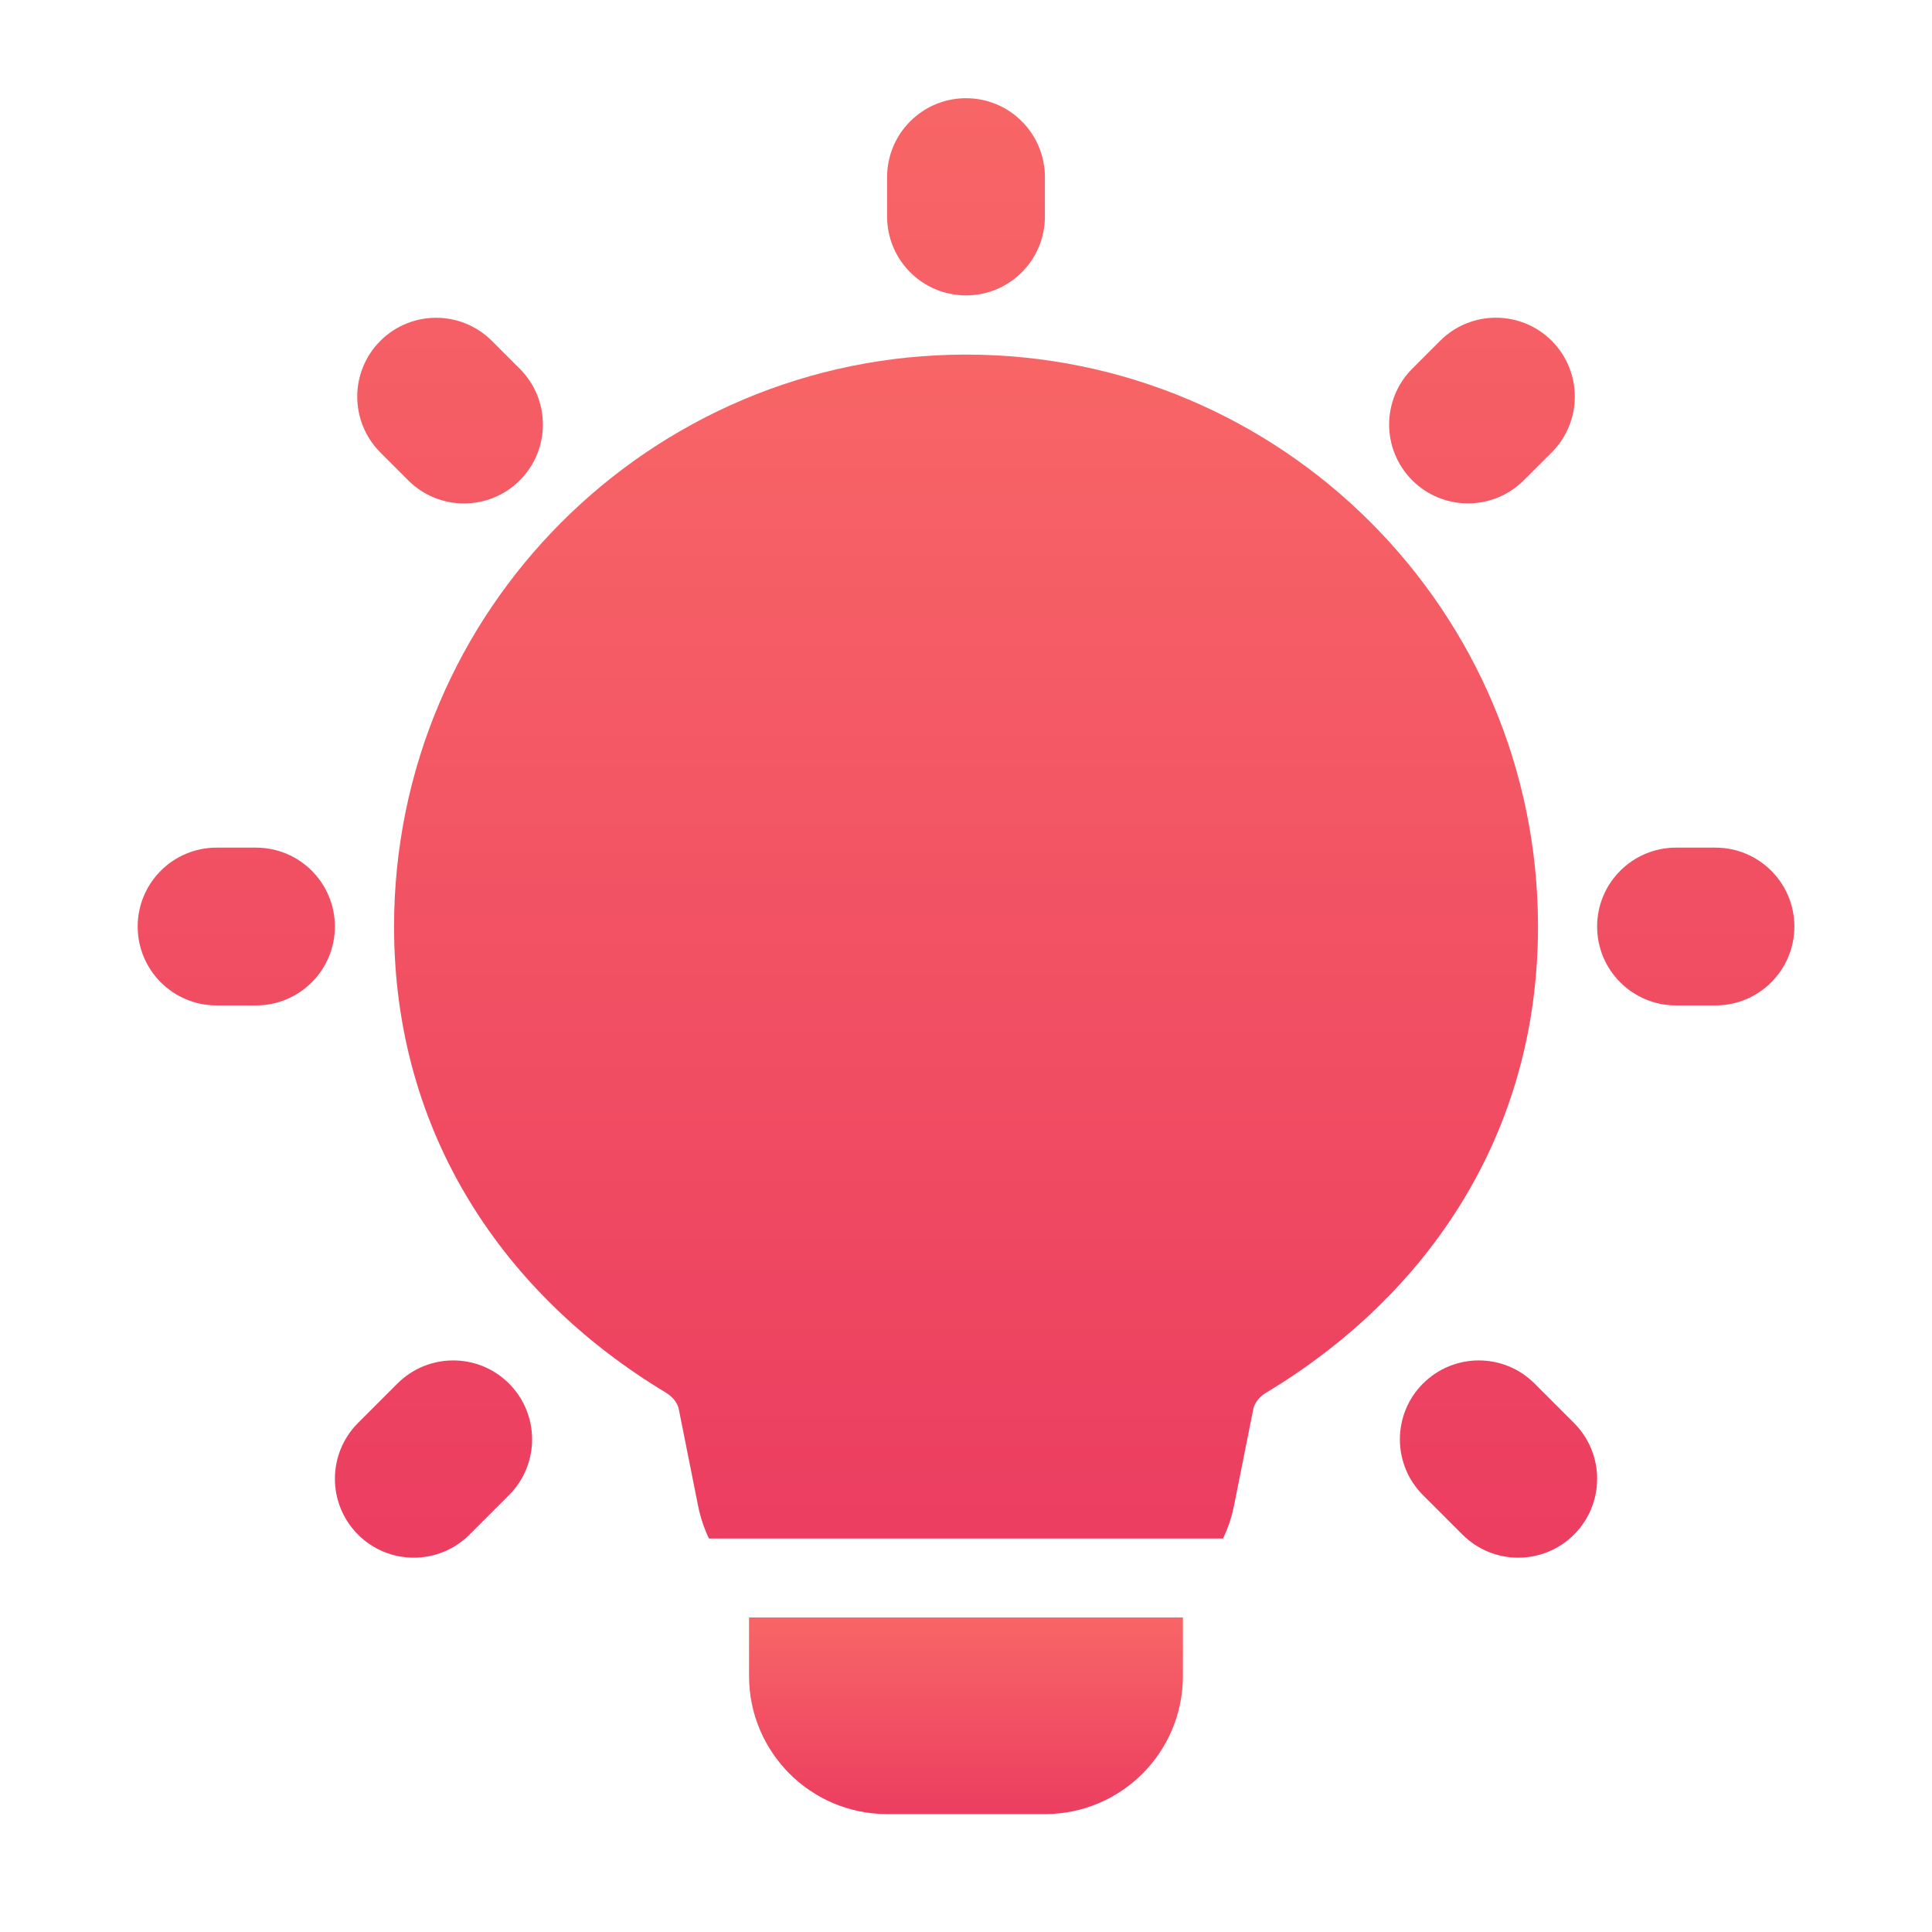
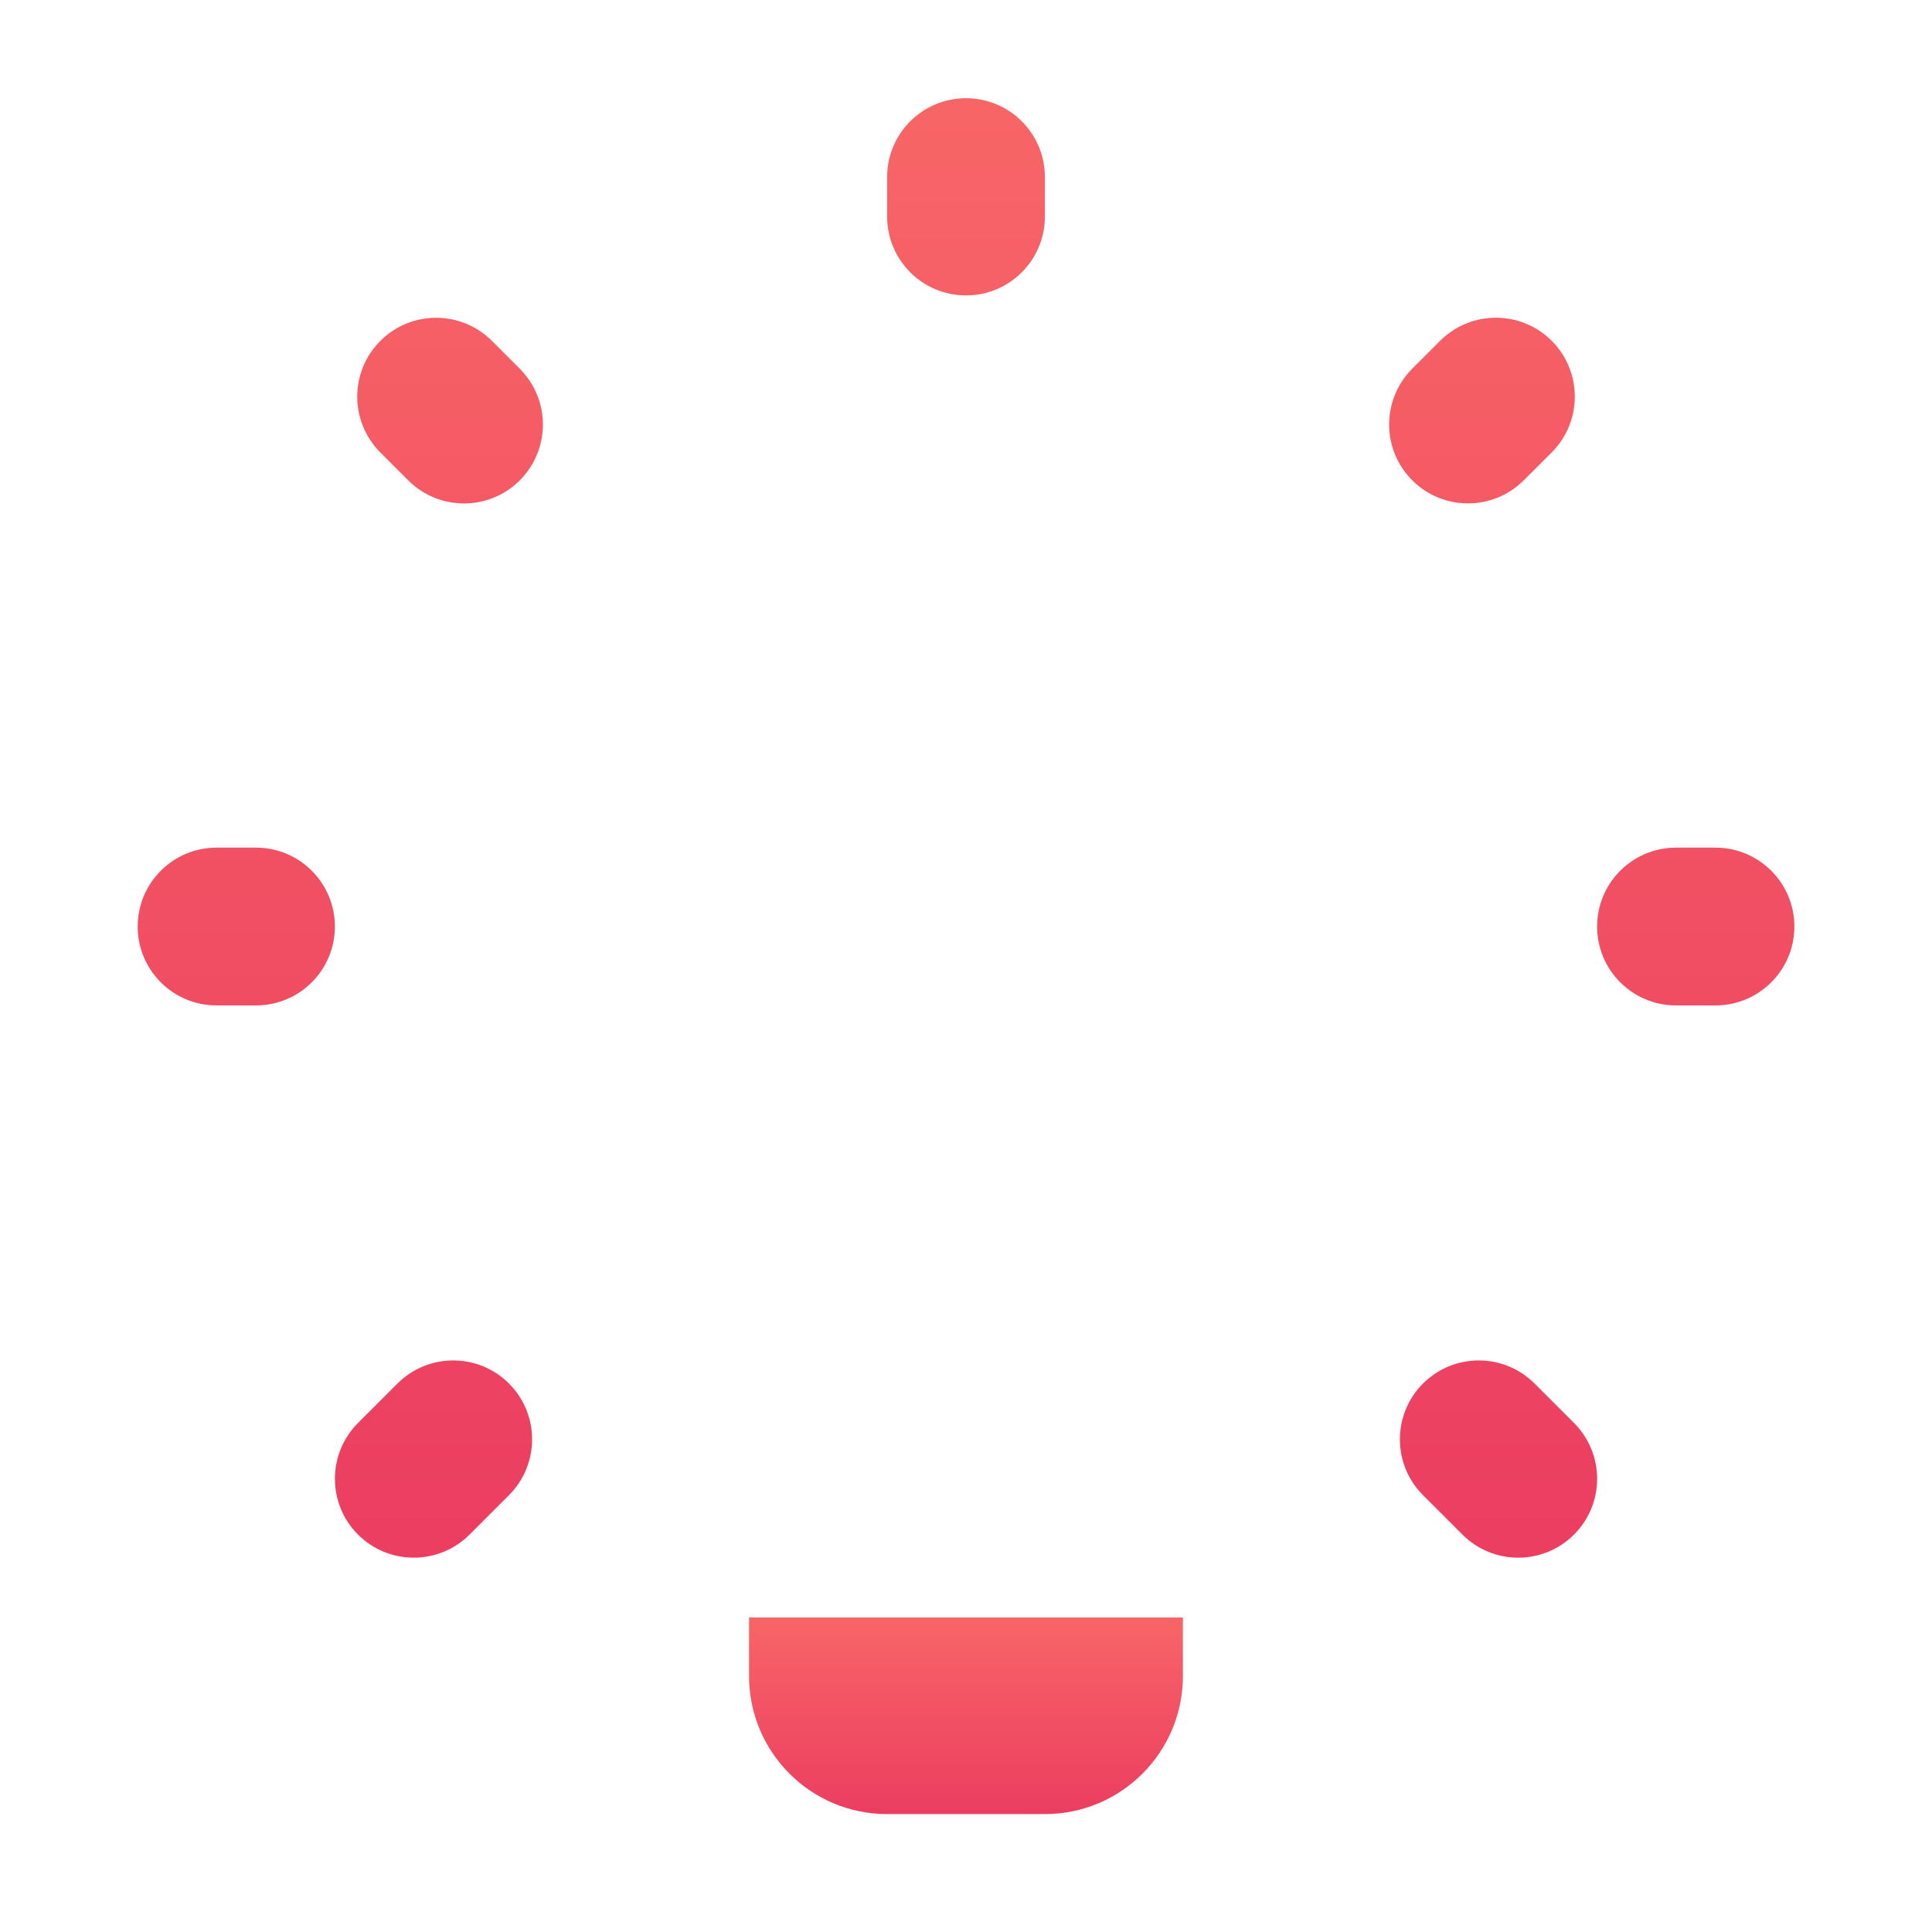
<svg xmlns="http://www.w3.org/2000/svg" width="30" height="30" viewBox="0 0 30 30" fill="none">
  <path fill-rule="evenodd" clip-rule="evenodd" d="M15 1.525C15.677 1.525 16.225 2.073 16.225 2.75V3.362C16.225 4.039 15.677 4.587 15 4.587C14.324 4.587 13.775 4.039 13.775 3.362V2.75C13.775 2.073 14.324 1.525 15 1.525ZM24.095 5.292C24.573 5.771 24.573 6.546 24.095 7.025L23.661 7.458C23.183 7.936 22.407 7.936 21.929 7.458C21.451 6.979 21.451 6.204 21.929 5.725L22.362 5.292C22.841 4.814 23.616 4.814 24.095 5.292ZM5.906 5.293C6.384 4.815 7.16 4.815 7.638 5.293L8.071 5.726C8.55 6.205 8.55 6.98 8.071 7.459C7.593 7.937 6.817 7.937 6.339 7.459L5.906 7.026C5.428 6.547 5.428 5.771 5.906 5.293ZM2.138 14.387C2.138 13.711 2.686 13.162 3.363 13.162H3.975C4.652 13.162 5.2 13.711 5.2 14.387C5.2 15.064 4.652 15.612 3.975 15.612H3.363C2.686 15.612 2.138 15.064 2.138 14.387ZM24.8 14.387C24.8 13.711 25.349 13.162 26.025 13.162H26.638C27.314 13.162 27.863 13.711 27.863 14.387C27.863 15.064 27.314 15.612 26.638 15.612H26.025C25.349 15.612 24.8 15.064 24.8 14.387ZM7.904 21.484C8.382 21.962 8.382 22.738 7.904 23.216L7.291 23.829C6.813 24.307 6.037 24.307 5.559 23.829C5.081 23.35 5.081 22.575 5.559 22.096L6.171 21.484C6.65 21.005 7.426 21.005 7.904 21.484ZM22.096 21.484C22.575 21.005 23.351 21.005 23.829 21.484L24.441 22.096C24.92 22.575 24.92 23.35 24.441 23.829C23.963 24.307 23.187 24.307 22.709 23.829L22.096 23.216C21.618 22.738 21.618 21.962 22.096 21.484Z" fill="url(#paint0_linear_23_7708)" />
  <path d="M11.631 25.116V26.025C11.631 27.209 12.591 28.169 13.775 28.169H16.225C17.409 28.169 18.368 27.209 18.368 26.025V25.116H11.631Z" fill="url(#paint1_linear_23_7708)" />
-   <path d="M6.119 14.388C6.119 9.483 10.095 5.506 15 5.506C19.905 5.506 23.882 9.483 23.882 14.388C23.882 17.616 22.163 20.119 19.661 21.625C19.538 21.7 19.477 21.799 19.461 21.88L19.161 23.383C19.125 23.562 19.067 23.732 18.991 23.89H11.009C10.933 23.732 10.876 23.562 10.84 23.383L10.54 21.88C10.523 21.799 10.463 21.7 10.34 21.625C7.838 20.119 6.119 17.616 6.119 14.388Z" fill="url(#paint2_linear_23_7708)" />
  <defs>
    <linearGradient id="paint0_linear_23_7708" x1="15" y1="-11.911" x2="15" y2="32.929" gradientUnits="userSpaceOnUse">
      <stop stop-color="#FF7D6A" />
      <stop offset="1" stop-color="#E72E5E" />
    </linearGradient>
    <linearGradient id="paint1_linear_23_7708" x1="15" y1="23.305" x2="15" y2="29.347" gradientUnits="userSpaceOnUse">
      <stop stop-color="#FF7D6A" />
      <stop offset="1" stop-color="#E72E5E" />
    </linearGradient>
    <linearGradient id="paint2_linear_23_7708" x1="15" y1="-5.393" x2="15" y2="30.981" gradientUnits="userSpaceOnUse">
      <stop stop-color="#FF7D6A" />
      <stop offset="1" stop-color="#E72E5E" />
    </linearGradient>
  </defs>
</svg>